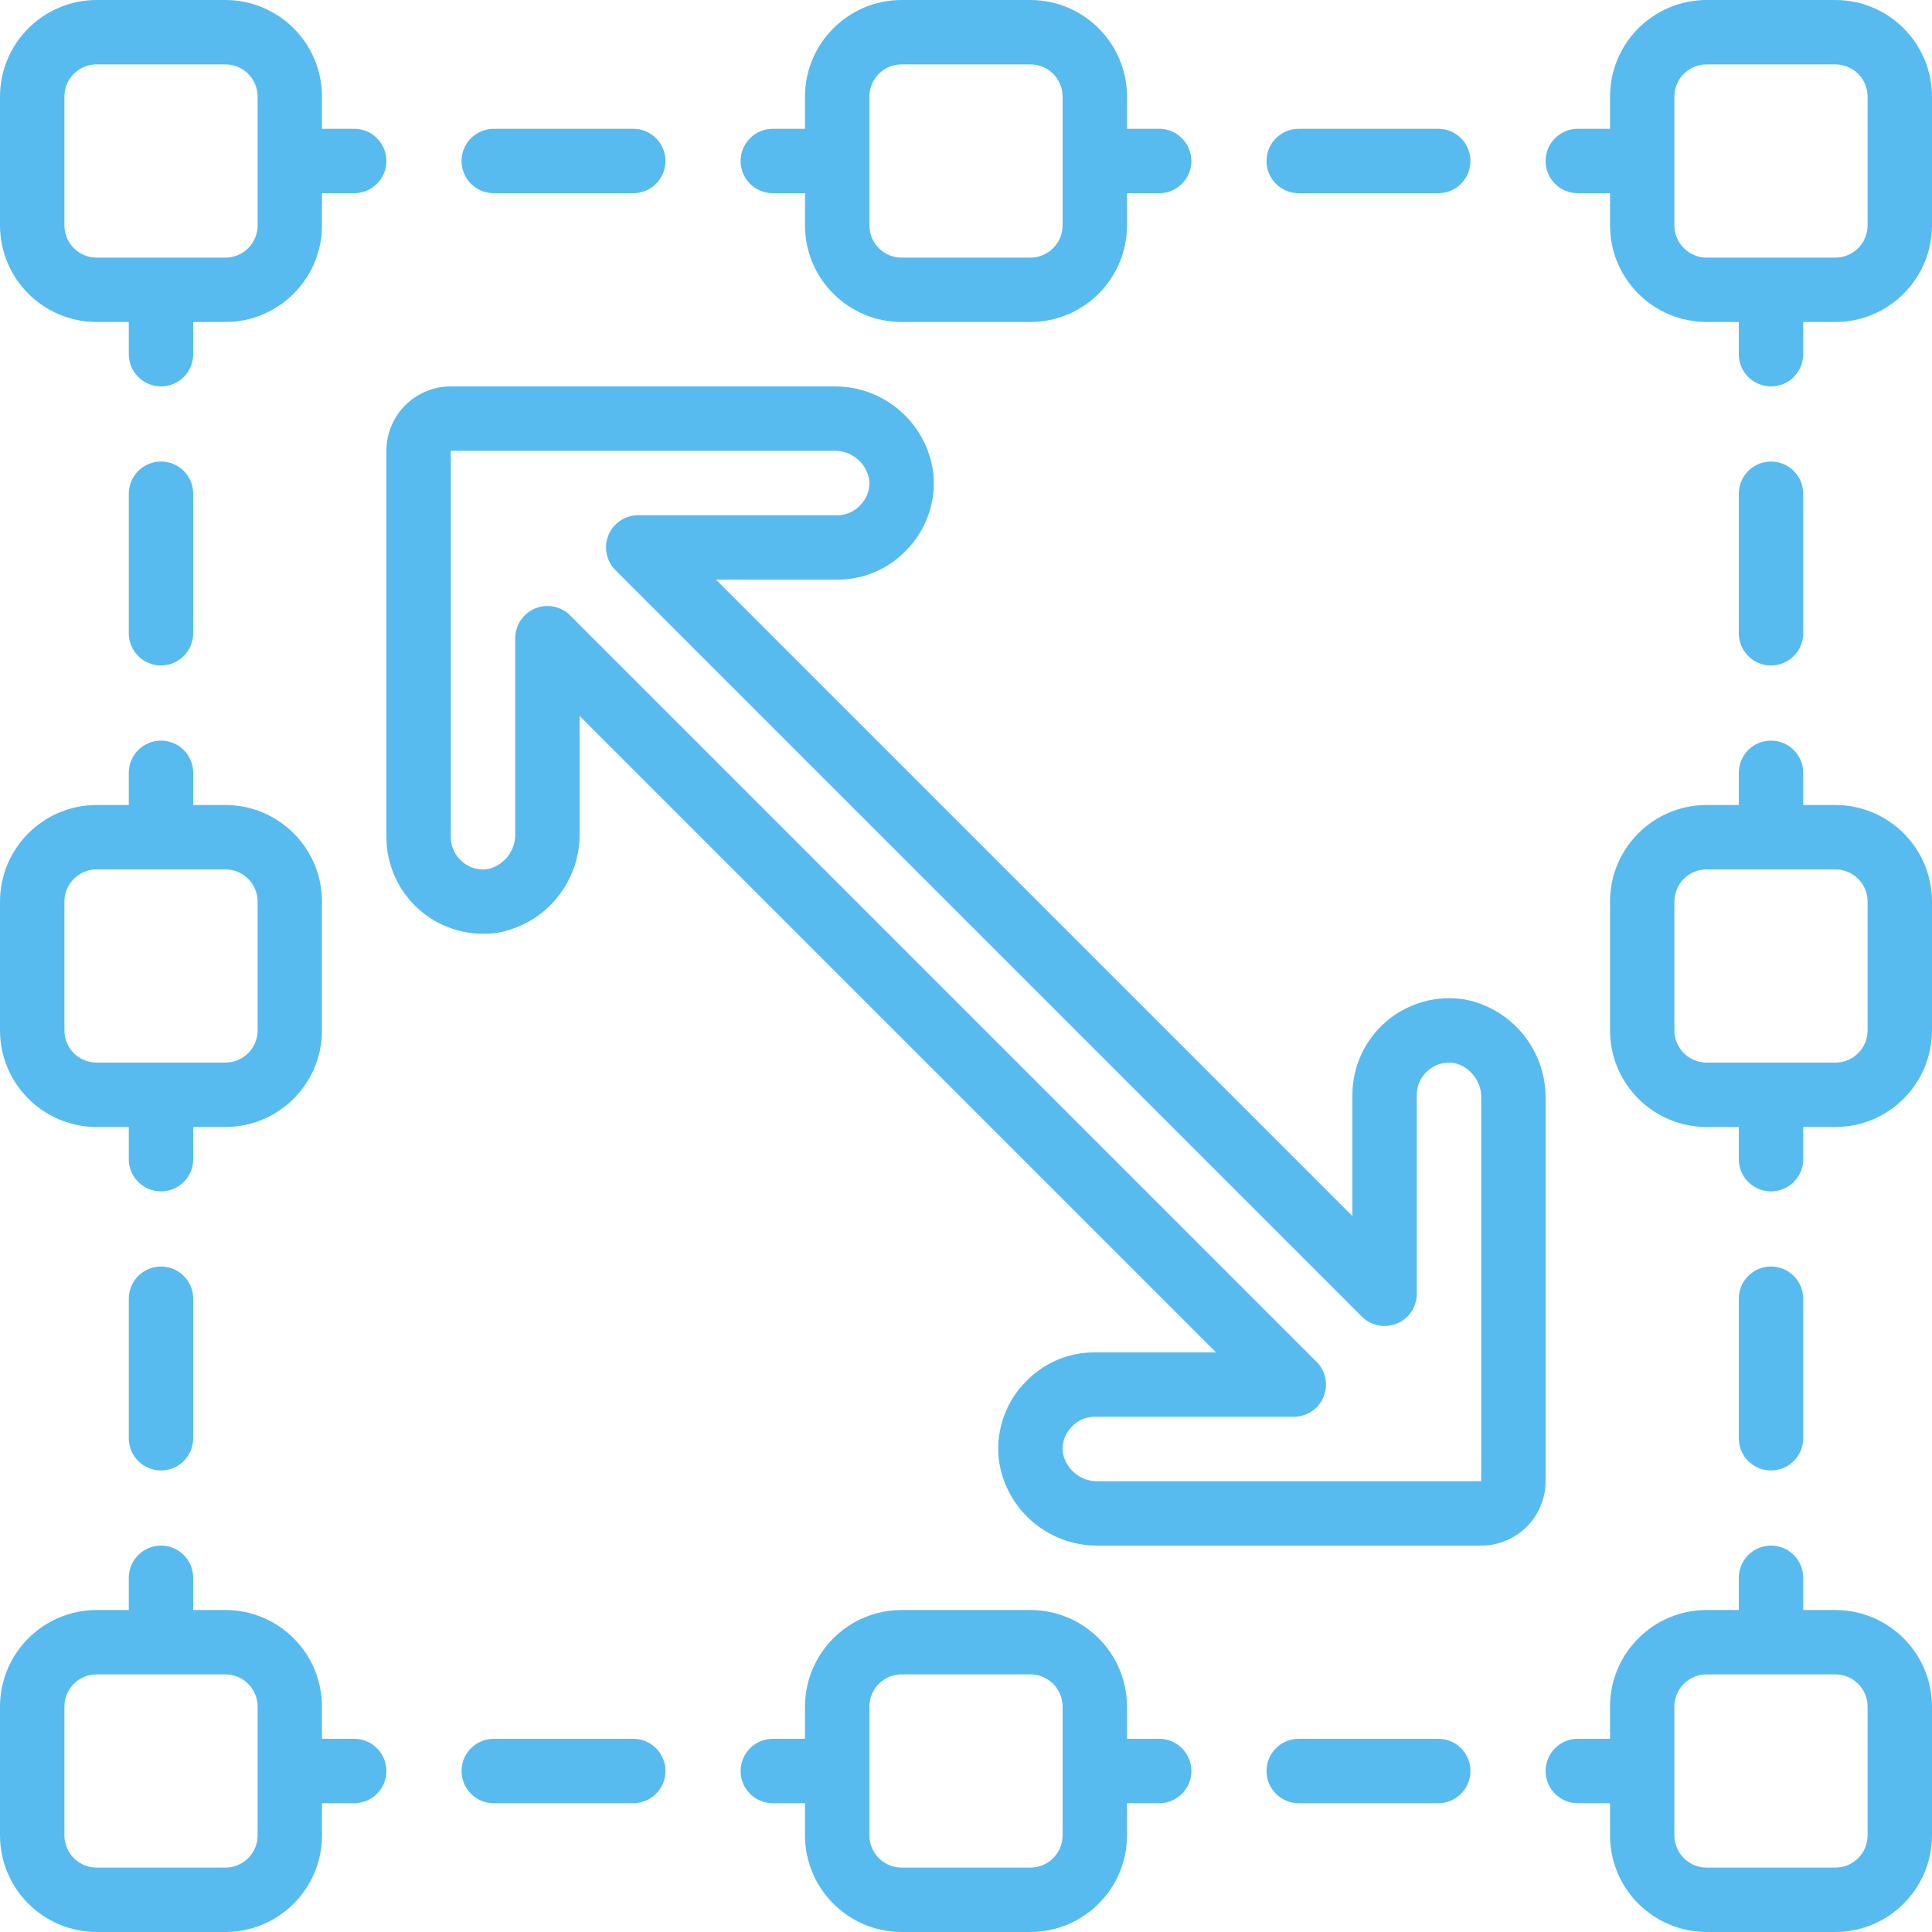
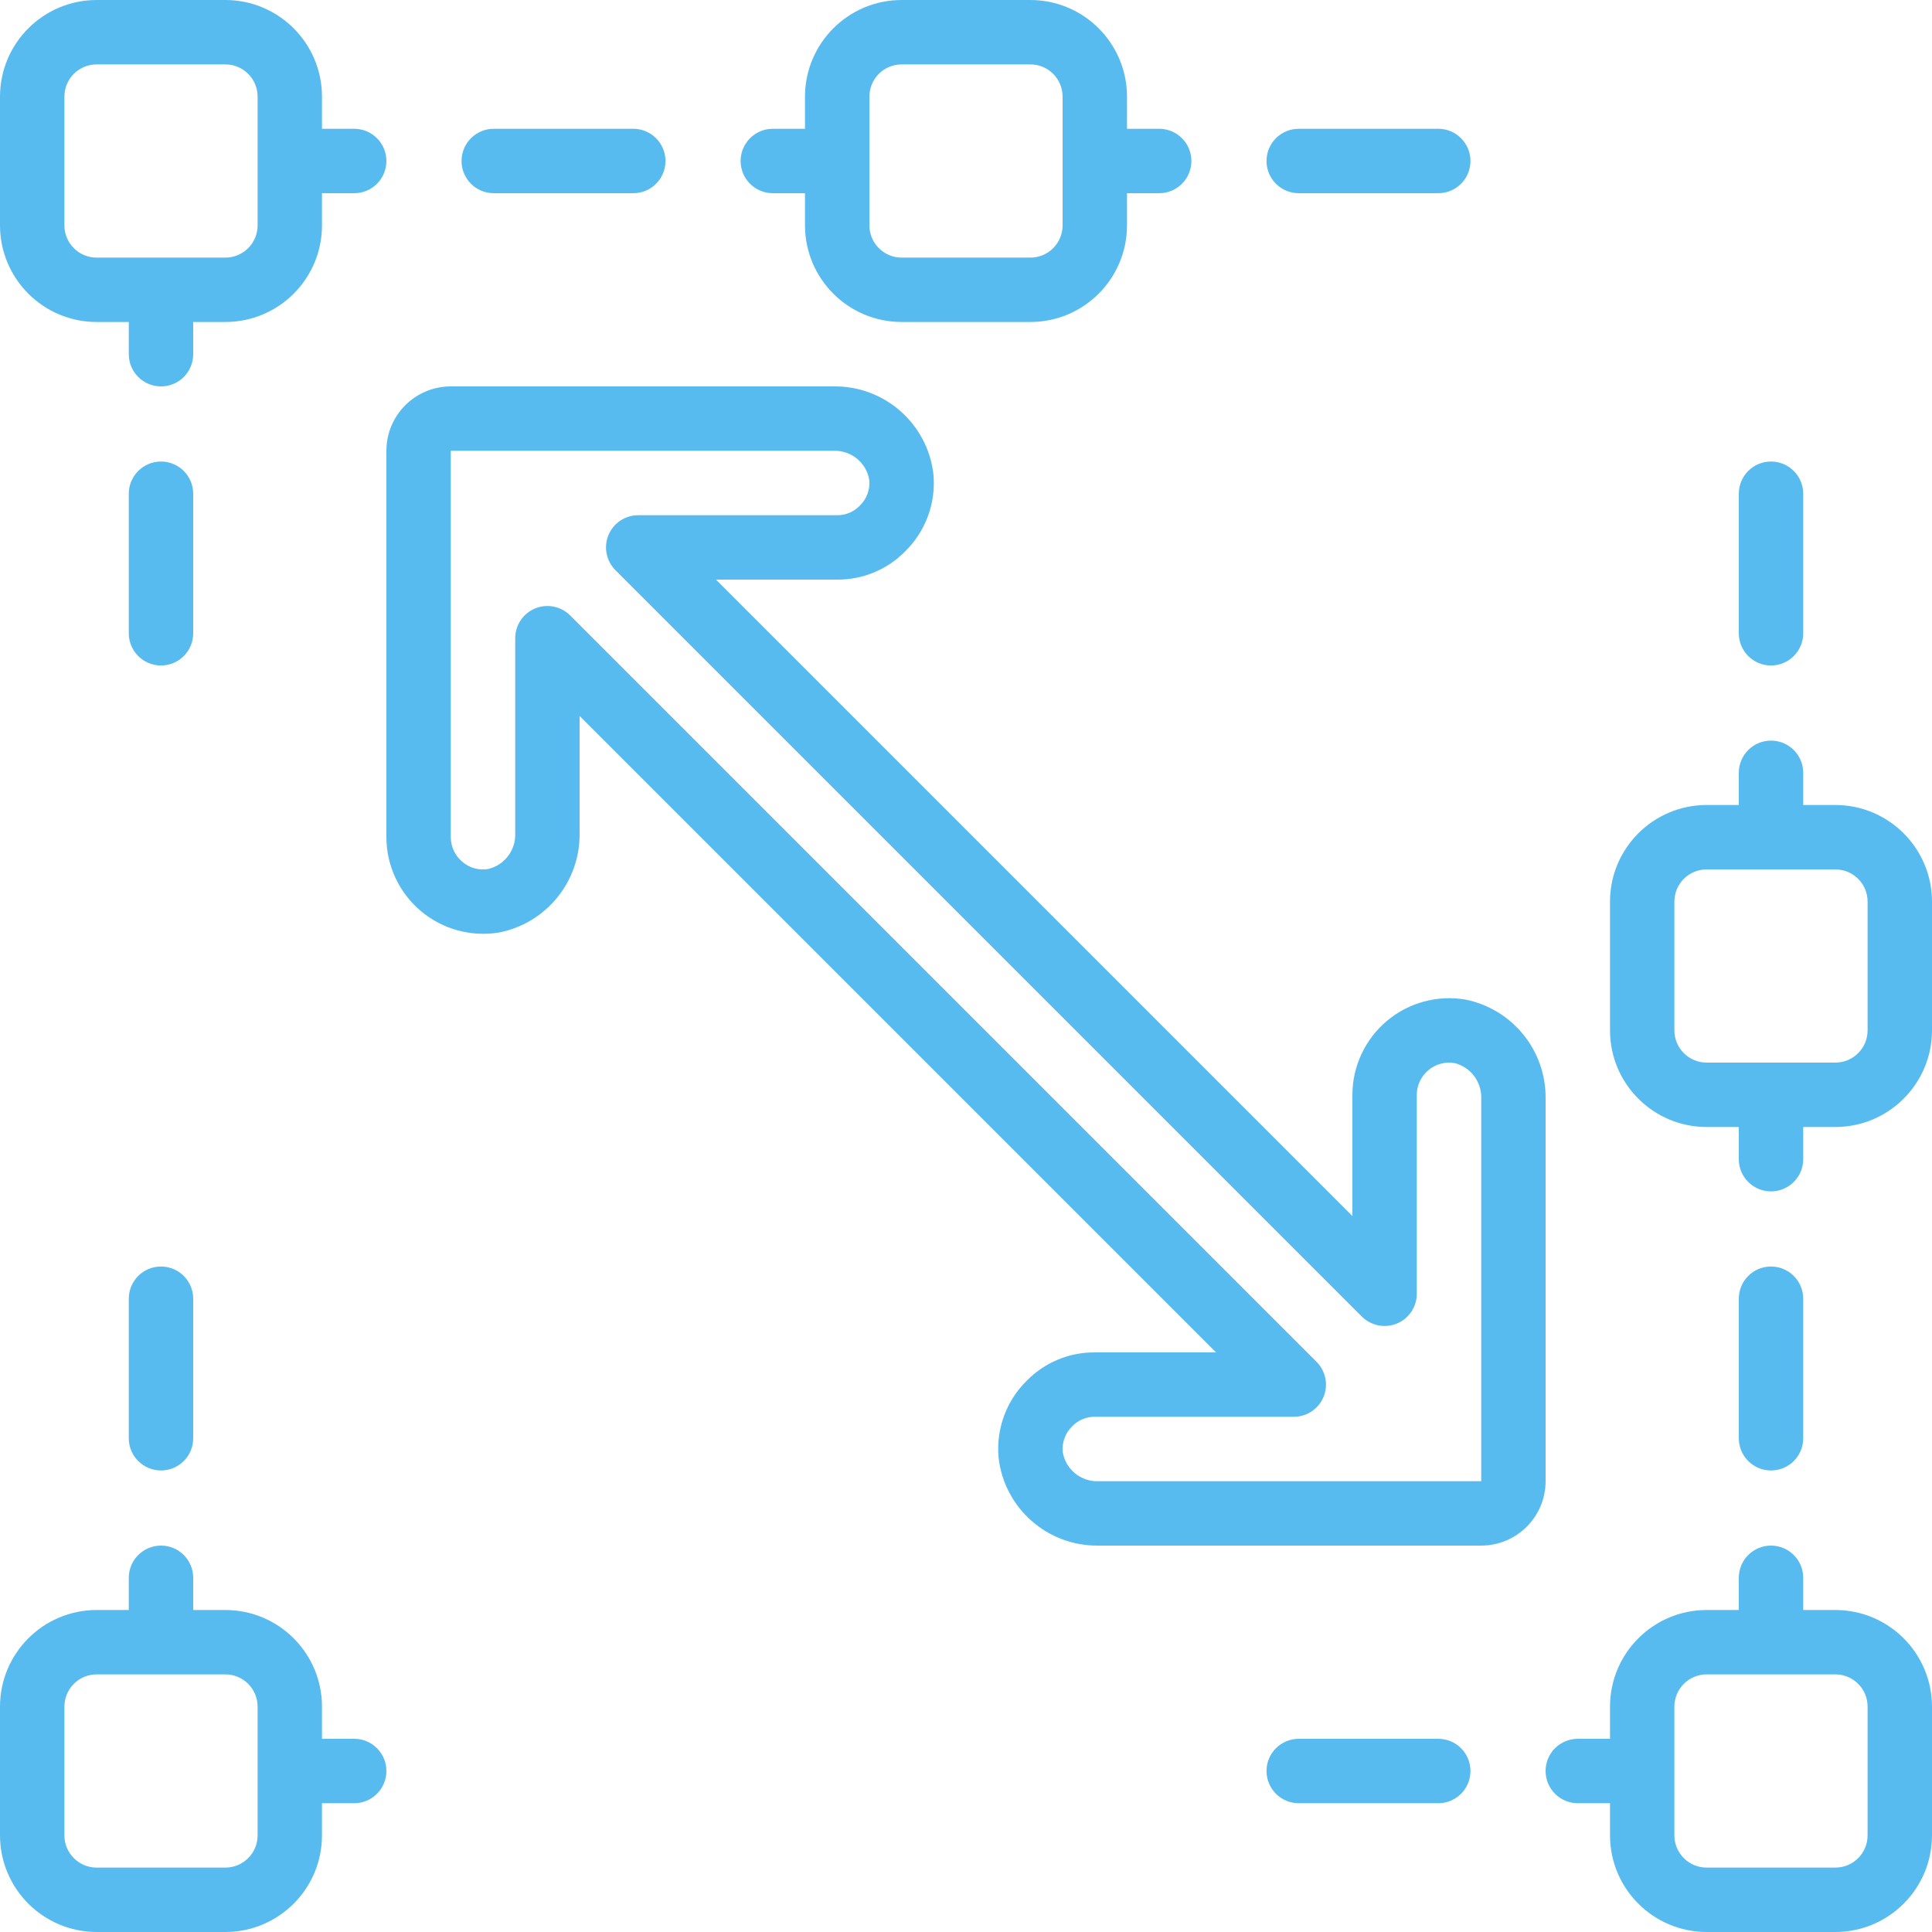
<svg xmlns="http://www.w3.org/2000/svg" version="1.2" baseProfile="tiny-ps" viewBox="0 0 512 512" width="512" height="512">
  <title>1601478-svg</title>
  <style>
		tspan { white-space:pre }
		.shp0 { fill: #58bbef } 
	</style>
  <path id="Layer" fill-rule="evenodd" class="shp0" d="M0 59.73L0 25.6C0.02 11.47 11.47 0.02 25.6 0L59.73 0C73.87 0.02 85.32 11.47 85.33 25.6L85.33 34.13L93.87 34.13C98.58 34.13 102.4 37.95 102.4 42.67C102.4 47.38 98.58 51.2 93.87 51.2L85.33 51.2L85.33 59.73C85.32 73.87 73.87 85.32 59.73 85.33L51.2 85.33L51.2 93.87C51.2 98.58 47.38 102.4 42.67 102.4C37.95 102.4 34.13 98.58 34.13 93.87L34.13 85.33L25.6 85.33C11.47 85.32 0.02 73.87 0 59.73ZM17.07 59.73C17.07 64.45 20.89 68.26 25.6 68.27L59.73 68.27C64.45 68.26 68.26 64.45 68.27 59.73L68.27 25.6C68.26 20.89 64.45 17.07 59.73 17.07L25.6 17.07C20.89 17.07 17.07 20.89 17.07 25.6L17.07 59.73Z" />
-   <path id="Layer" fill-rule="evenodd" class="shp0" d="M512 25.6L512 59.73C511.98 73.87 500.53 85.32 486.4 85.33L477.87 85.33L477.87 93.87C477.87 98.58 474.05 102.4 469.33 102.4C464.62 102.4 460.8 98.58 460.8 93.87L460.8 85.33L452.27 85.33C438.13 85.32 426.68 73.87 426.67 59.73L426.67 51.2L418.13 51.2C413.42 51.2 409.6 47.38 409.6 42.67C409.6 37.95 413.42 34.13 418.13 34.13L426.67 34.13L426.67 25.6C426.68 11.47 438.13 0.02 452.27 0L486.4 0C500.53 0.02 511.98 11.47 512 25.6ZM494.93 25.6C494.93 20.89 491.11 17.07 486.4 17.07L452.27 17.07C447.55 17.07 443.74 20.89 443.73 25.6L443.73 59.73C443.74 64.45 447.55 68.26 452.27 68.27L486.4 68.27C491.11 68.26 494.93 64.45 494.93 59.73L494.93 25.6Z" />
-   <path id="Layer" fill-rule="evenodd" class="shp0" d="M25.6 298.67C11.47 298.65 0.02 287.2 0 273.07L0 238.93C0.02 224.8 11.47 213.35 25.6 213.33L34.13 213.33L34.13 204.8C34.13 200.09 37.95 196.27 42.67 196.27C47.38 196.27 51.2 200.09 51.2 204.8L51.2 213.33L59.73 213.33C73.87 213.35 85.32 224.8 85.33 238.93L85.33 273.07C85.32 287.2 73.87 298.65 59.73 298.67L51.2 298.67L51.2 307.2C51.2 311.91 47.38 315.73 42.67 315.73C37.95 315.73 34.13 311.91 34.13 307.2L34.13 298.67L25.6 298.67ZM17.07 273.07C17.07 277.78 20.89 281.59 25.6 281.6L59.73 281.6C64.45 281.59 68.26 277.78 68.27 273.07L68.27 238.93C68.26 234.22 64.45 230.41 59.73 230.4L25.6 230.4C20.89 230.41 17.07 234.22 17.07 238.93L17.07 273.07Z" />
  <path id="Layer" fill-rule="evenodd" class="shp0" d="M486.4 213.33C500.53 213.35 511.98 224.8 512 238.93L512 273.07C511.98 287.2 500.53 298.65 486.4 298.67L477.87 298.67L477.87 307.2C477.87 311.91 474.05 315.73 469.33 315.73C464.62 315.73 460.8 311.91 460.8 307.2L460.8 298.67L452.27 298.67C438.13 298.65 426.68 287.2 426.67 273.07L426.67 238.93C426.68 224.8 438.13 213.35 452.27 213.33L460.8 213.33L460.8 204.8C460.8 200.09 464.62 196.27 469.33 196.27C474.05 196.27 477.87 200.09 477.87 204.8L477.87 213.33L486.4 213.33ZM494.93 238.93C494.93 234.22 491.11 230.41 486.4 230.4L452.27 230.4C447.55 230.41 443.74 234.22 443.73 238.93L443.73 273.07C443.74 277.78 447.55 281.59 452.27 281.6L486.4 281.6C491.11 281.59 494.93 277.78 494.93 273.07L494.93 238.93Z" />
  <path id="Layer" fill-rule="evenodd" class="shp0" d="M0 486.4L0 452.27C0.02 438.13 11.47 426.68 25.6 426.67L34.13 426.67L34.13 418.13C34.13 413.42 37.95 409.6 42.67 409.6C47.38 409.6 51.2 413.42 51.2 418.13L51.2 426.67L59.73 426.67C73.87 426.68 85.32 438.13 85.33 452.27L85.33 460.8L93.87 460.8C98.58 460.8 102.4 464.62 102.4 469.33C102.4 474.05 98.58 477.87 93.87 477.87L85.33 477.87L85.33 486.4C85.32 500.53 73.87 511.98 59.73 512L25.6 512C11.47 511.98 0.02 500.53 0 486.4ZM17.07 486.4C17.07 491.11 20.89 494.93 25.6 494.93L59.73 494.93C64.45 494.93 68.26 491.11 68.27 486.4L68.27 452.27C68.26 447.55 64.45 443.74 59.73 443.73L25.6 443.73C20.89 443.74 17.07 447.55 17.07 452.27L17.07 486.4Z" />
-   <path id="Layer" fill-rule="evenodd" class="shp0" d="M238.93 512C224.8 511.98 213.35 500.53 213.33 486.4L213.33 477.87L204.8 477.87C200.09 477.87 196.27 474.05 196.27 469.33C196.27 464.62 200.09 460.8 204.8 460.8L213.33 460.8L213.33 452.27C213.35 438.13 224.8 426.68 238.93 426.67L273.07 426.67C287.2 426.68 298.65 438.13 298.67 452.27L298.67 460.8L307.2 460.8C311.91 460.8 315.73 464.62 315.73 469.33C315.73 474.05 311.91 477.87 307.2 477.87L298.67 477.87L298.67 486.4C298.65 500.53 287.2 511.98 273.07 512L238.93 512ZM230.4 486.4C230.41 491.11 234.22 494.93 238.93 494.93L273.07 494.93C277.78 494.93 281.59 491.11 281.6 486.4L281.6 452.27C281.59 447.55 277.78 443.74 273.07 443.73L238.93 443.73C234.22 443.74 230.41 447.55 230.4 452.27L230.4 486.4Z" />
  <path id="Layer" fill-rule="evenodd" class="shp0" d="M486.4 426.67C500.53 426.68 511.98 438.13 512 452.27L512 486.4C511.98 500.53 500.53 511.98 486.4 512L452.27 512C438.13 511.98 426.68 500.53 426.67 486.4L426.67 477.87L418.13 477.87C413.42 477.87 409.6 474.05 409.6 469.33C409.6 464.62 413.42 460.8 418.13 460.8L426.67 460.8L426.67 452.27C426.68 438.13 438.13 426.68 452.27 426.67L460.8 426.67L460.8 418.13C460.8 413.42 464.62 409.6 469.33 409.6C474.05 409.6 477.87 413.42 477.87 418.13L477.87 426.67L486.4 426.67ZM494.93 452.27C494.93 447.55 491.11 443.74 486.4 443.73L452.27 443.73C447.55 443.74 443.74 447.55 443.73 452.27L443.73 486.4C443.74 491.11 447.55 494.93 452.27 494.93L486.4 494.93C491.11 494.93 494.93 491.11 494.93 486.4L494.93 452.27Z" />
  <path id="Layer" class="shp0" d="M130.85 51.2L167.82 51.2C172.54 51.2 176.36 47.38 176.36 42.67C176.36 37.95 172.54 34.13 167.82 34.13L130.85 34.13C126.13 34.13 122.31 37.95 122.31 42.67C122.31 47.38 126.13 51.2 130.85 51.2Z" />
  <path id="Layer" fill-rule="evenodd" class="shp0" d="M204.8 51.2C200.09 51.2 196.27 47.38 196.27 42.67C196.27 37.95 200.09 34.13 204.8 34.13L213.33 34.13L213.33 25.6C213.35 11.47 224.8 0.02 238.93 0L273.07 0C287.2 0.02 298.65 11.47 298.67 25.6L298.67 34.13L307.2 34.13C311.91 34.13 315.73 37.95 315.73 42.67C315.73 47.38 311.91 51.2 307.2 51.2L298.67 51.2L298.67 59.73C298.65 73.87 287.2 85.32 273.07 85.33L238.93 85.33C224.8 85.32 213.35 73.87 213.33 59.73L213.33 51.2L204.8 51.2ZM230.4 59.73C230.41 64.45 234.22 68.26 238.93 68.27L273.07 68.27C277.78 68.26 281.59 64.45 281.6 59.73L281.6 25.6C281.59 20.89 277.78 17.07 273.07 17.07L238.93 17.07C234.22 17.07 230.41 20.89 230.4 25.6L230.4 59.73Z" />
-   <path id="Layer" class="shp0" d="M130.85 460.8C126.13 460.8 122.31 464.62 122.31 469.33C122.31 474.05 126.13 477.87 130.85 477.87L167.82 477.87C172.54 477.87 176.36 474.05 176.36 469.33C176.36 464.62 172.54 460.8 167.82 460.8L130.85 460.8Z" />
  <path id="Layer" class="shp0" d="M344.18 460.8C339.46 460.8 335.64 464.62 335.64 469.33C335.64 474.05 339.46 477.87 344.18 477.87L381.16 477.87C385.87 477.87 389.69 474.05 389.69 469.33C389.69 464.62 385.87 460.8 381.16 460.8L344.18 460.8Z" />
  <path id="Layer" class="shp0" d="M469.33 176.36C474.05 176.36 477.87 172.54 477.87 167.82L477.87 130.85C477.87 126.13 474.05 122.31 469.33 122.31C464.62 122.31 460.8 126.13 460.8 130.85L460.8 167.82C460.8 172.54 464.62 176.36 469.33 176.36Z" />
  <path id="Layer" class="shp0" d="M469.33 389.69C474.05 389.69 477.87 385.87 477.87 381.16L477.87 344.18C477.87 339.46 474.05 335.64 469.33 335.64C464.62 335.64 460.8 339.46 460.8 344.18L460.8 381.16C460.8 385.87 464.62 389.69 469.33 389.69L469.33 389.69Z" />
  <path id="Layer" class="shp0" d="M42.67 122.31C37.95 122.31 34.13 126.13 34.13 130.85L34.13 167.82C34.13 172.54 37.95 176.36 42.67 176.36C47.38 176.36 51.2 172.54 51.2 167.82L51.2 130.85C51.2 126.13 47.38 122.31 42.67 122.31Z" />
  <path id="Layer" class="shp0" d="M42.67 335.64C37.95 335.64 34.13 339.46 34.13 344.18L34.13 381.16C34.13 385.87 37.95 389.69 42.67 389.69C47.38 389.69 51.2 385.87 51.2 381.16L51.2 344.18C51.2 339.46 47.38 335.64 42.67 335.64L42.67 335.64Z" />
  <path id="Layer" class="shp0" d="M344.18 51.2L381.16 51.2C385.87 51.2 389.69 47.38 389.69 42.67C389.69 37.95 385.87 34.13 381.16 34.13L344.18 34.13C339.46 34.13 335.64 37.95 335.64 42.67C335.64 47.38 339.46 51.2 344.18 51.2L344.18 51.2Z" />
  <path id="Layer" fill-rule="evenodd" class="shp0" d="M102.4 119.46C102.41 110.04 110.04 102.41 119.46 102.4L220.91 102.4C234.43 102.22 245.89 112.33 247.38 125.77C248.05 133.35 245.29 140.83 239.86 146.14C235.11 150.96 228.63 153.65 221.87 153.6L189.73 153.6L358.4 322.27L358.4 290.13C358.41 282.59 361.75 275.44 367.52 270.57C373.28 265.71 380.9 263.64 388.33 264.89C400.82 267.39 409.77 278.43 409.6 291.17L409.6 392.54C409.59 401.96 401.96 409.59 392.54 409.6L291.09 409.6C277.57 409.78 266.11 399.67 264.63 386.23C263.95 378.65 266.71 371.17 272.14 365.86C276.89 361.04 283.38 358.35 290.13 358.4L322.27 358.4L153.6 189.73L153.6 220.83C153.77 233.57 144.82 244.61 132.33 247.11C124.9 248.36 117.28 246.29 111.52 241.43C105.75 236.56 102.41 229.41 102.4 221.87L102.4 119.46ZM119.46 221.87C119.47 224.38 120.59 226.77 122.52 228.38C124.43 230.04 127 230.74 129.5 230.27C133.78 229.18 136.71 225.24 136.54 220.83L136.54 169.13C136.54 165.68 138.61 162.57 141.8 161.25C144.99 159.93 148.66 160.66 151.1 163.1L348.9 360.9C351.34 363.34 352.07 367.01 350.75 370.2C349.43 373.39 346.32 375.46 342.87 375.46L290.13 375.46C287.91 375.45 285.77 376.33 284.21 377.92C282.34 379.69 281.39 382.23 281.63 384.79C282.38 389.39 286.44 392.7 291.09 392.54L392.54 392.54L392.54 291.17C392.71 286.76 389.78 282.82 385.5 281.73C383.02 281.3 380.47 281.98 378.54 283.61C376.6 285.22 375.48 287.61 375.46 290.13L375.46 342.87C375.46 346.32 373.39 349.43 370.2 350.75C367.01 352.07 363.34 351.34 360.9 348.9L163.1 151.1C160.66 148.66 159.93 144.99 161.25 141.8C162.57 138.61 165.68 136.54 169.13 136.54L221.87 136.54C224.09 136.55 226.23 135.67 227.79 134.07C229.66 132.31 230.62 129.77 230.37 127.21C229.62 122.61 225.56 119.3 220.91 119.46L119.46 119.46L119.46 221.87Z" />
</svg>